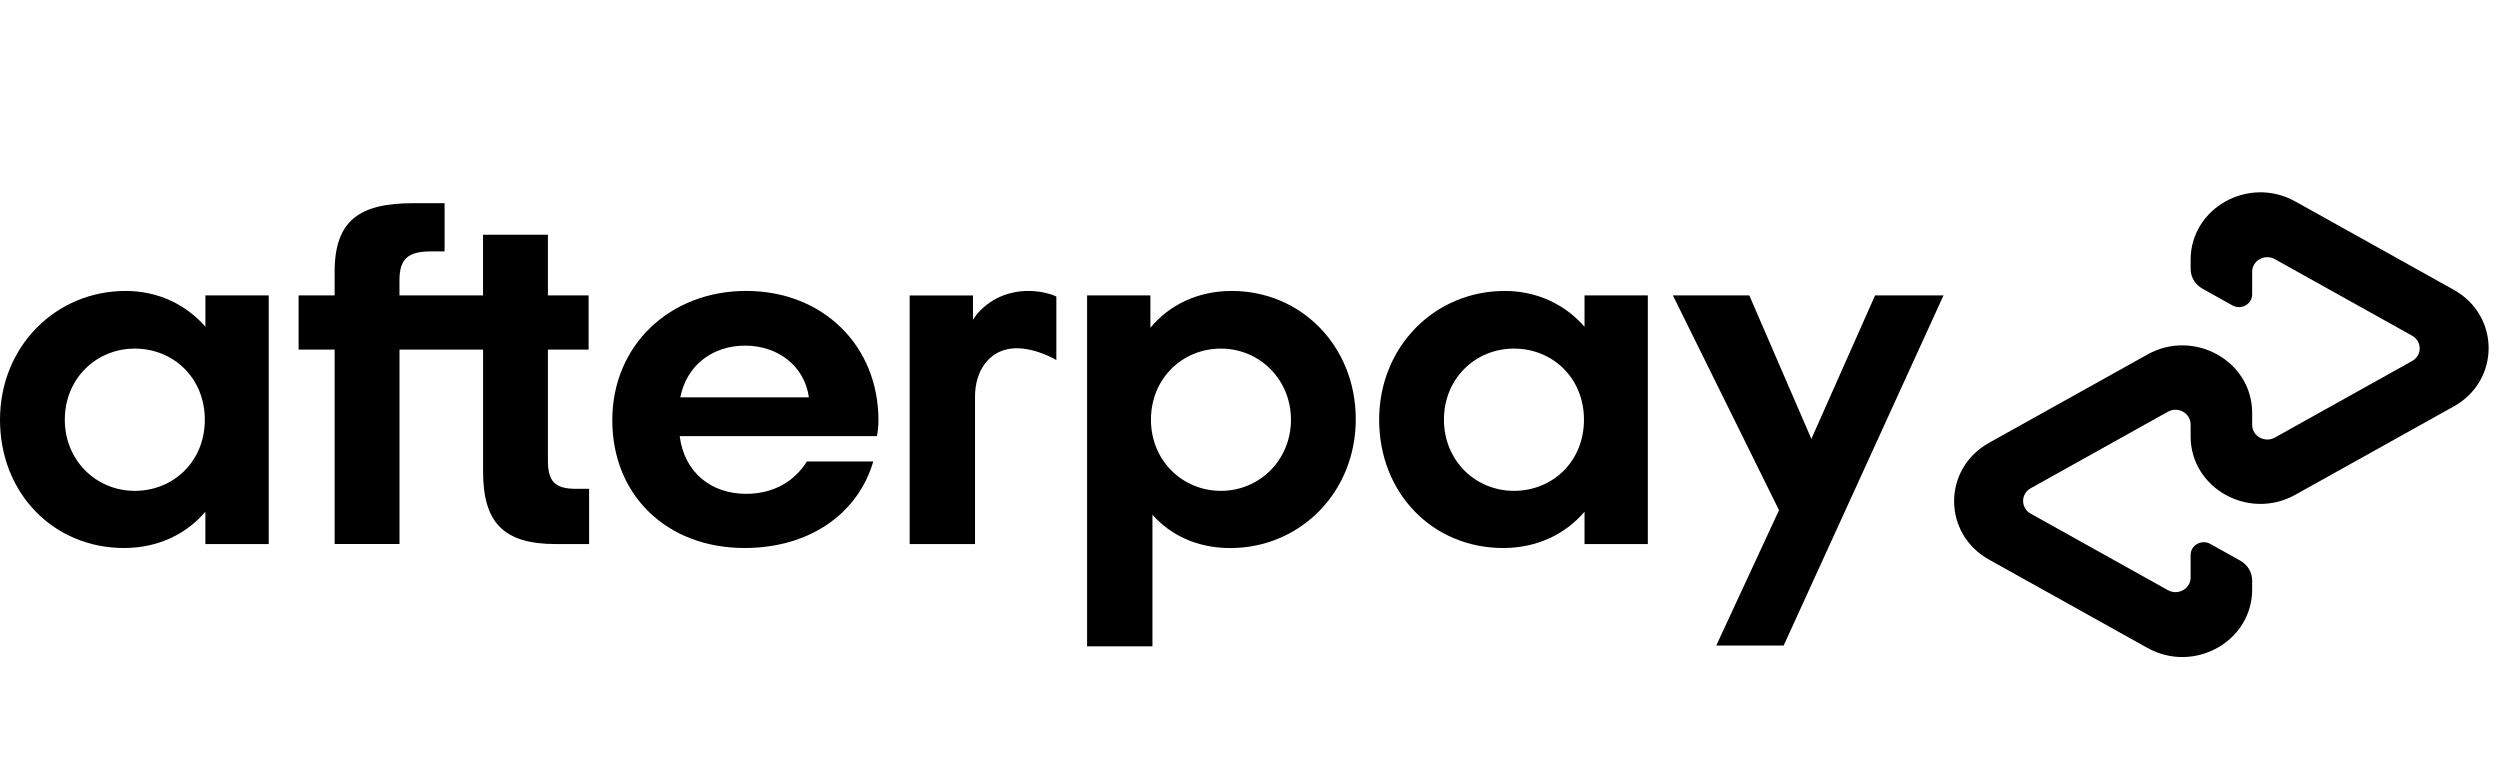
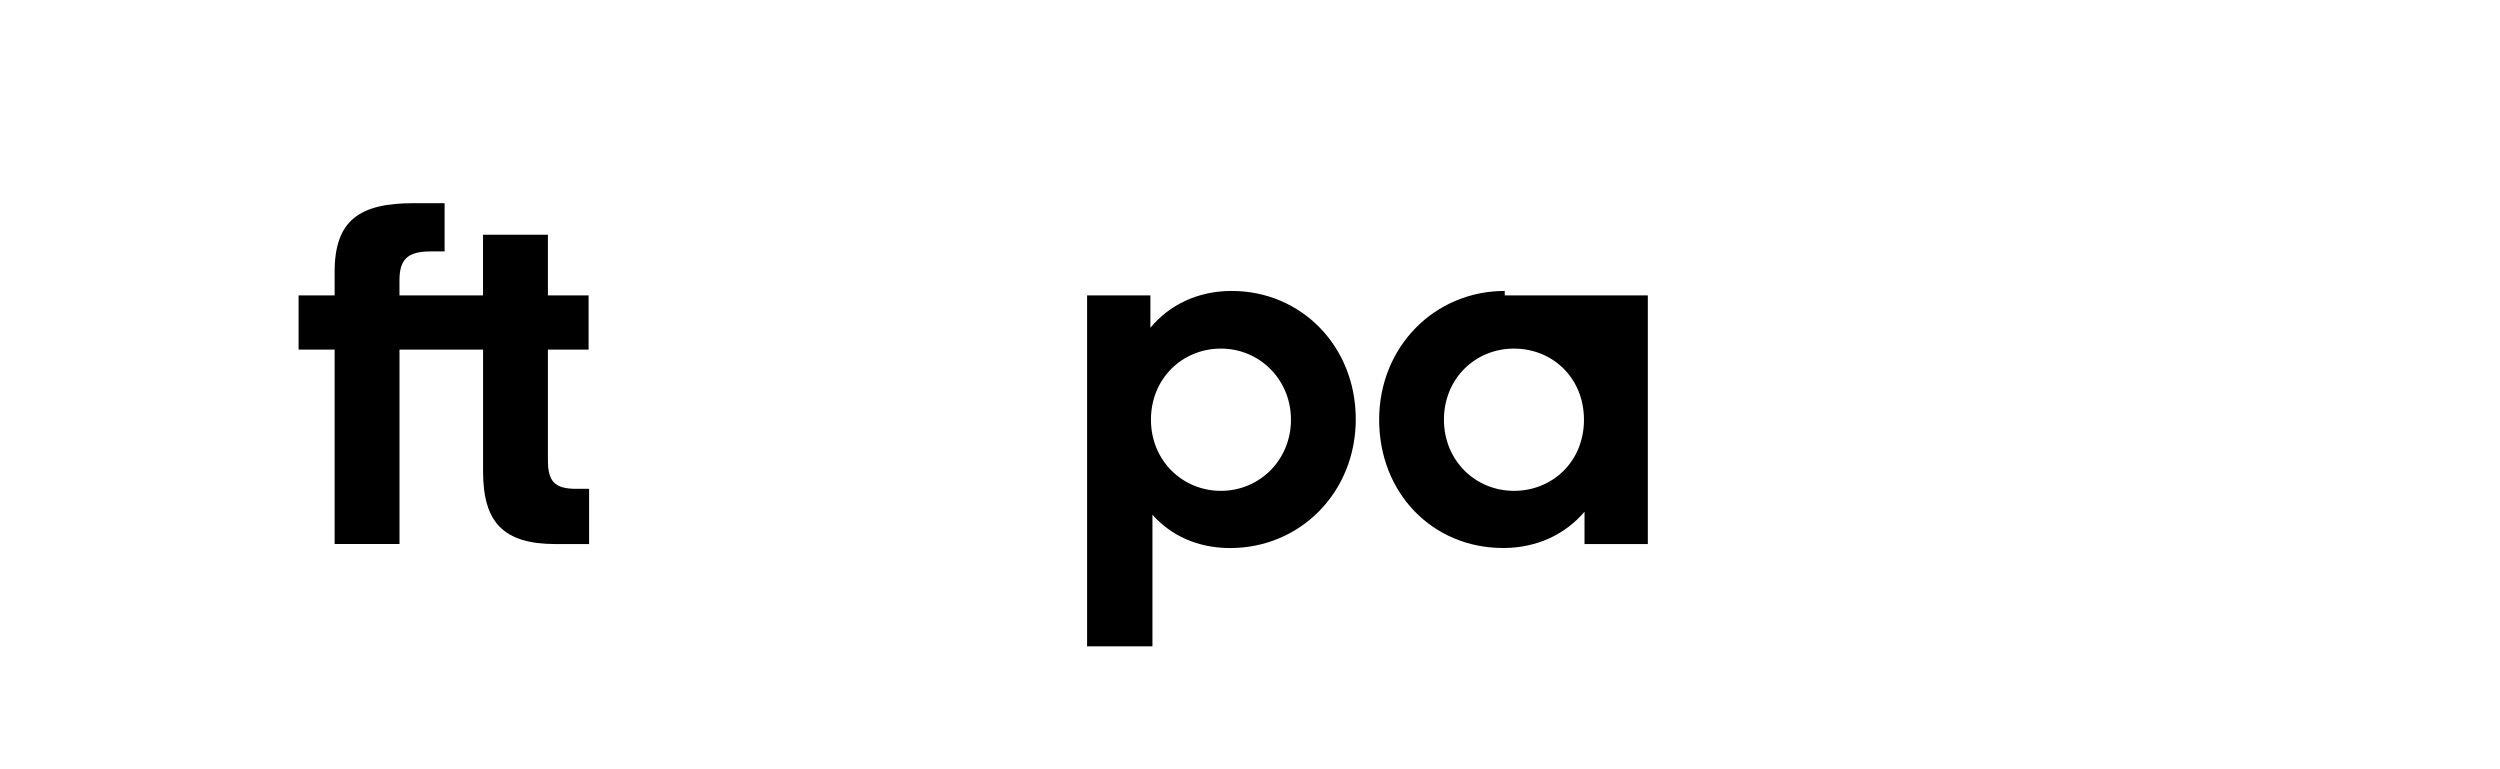
<svg xmlns="http://www.w3.org/2000/svg" width="182" height="56" viewBox="0 0 182 56" fill="none">
-   <path d="M14.911 30.556C14.911 27.515 12.624 25.378 9.814 25.378C7.005 25.378 4.718 27.552 4.718 30.556C4.718 33.525 7.005 35.734 9.814 35.734C12.627 35.732 14.911 33.597 14.911 30.556ZM14.951 39.607V37.253C13.565 38.883 11.502 39.895 9.031 39.895C3.897 39.895 0 35.912 0 30.556C0 25.234 4.046 21.181 9.146 21.181C11.545 21.181 13.568 22.196 14.954 23.787V21.506H19.563V39.607H14.951Z" fill="black" />
  <path d="M41.949 35.587C40.336 35.587 39.888 35.008 39.888 33.489V25.453H42.85V21.506H39.888V17.09H35.165V21.506H29.081V20.405C29.081 18.883 29.681 18.304 31.331 18.304H32.367V14.792H30.094C26.197 14.792 24.361 16.023 24.361 19.787V21.503H21.738V25.45H24.361V39.604H29.084V25.45H35.168V34.321C35.168 38.013 36.629 39.607 40.451 39.607H42.887V35.587H41.949Z" fill="black" />
-   <path d="M58.889 28.926C58.553 26.573 56.564 25.162 54.243 25.162C51.918 25.162 50.007 26.537 49.522 28.926H58.889ZM49.482 31.751C49.821 34.429 51.806 35.951 54.317 35.951C56.303 35.951 57.842 35.044 58.74 33.597H63.575C62.45 37.434 58.889 39.895 54.206 39.895C48.547 39.895 44.575 36.059 44.575 30.592C44.575 25.126 48.773 21.179 54.32 21.179C59.905 21.179 63.951 25.162 63.951 30.592C63.951 30.991 63.914 31.388 63.839 31.751H49.482Z" fill="black" />
  <path d="M93.982 30.556C93.982 27.623 91.695 25.378 88.886 25.378C86.076 25.378 83.789 27.552 83.789 30.556C83.789 33.525 86.076 35.734 88.886 35.734C91.695 35.732 93.982 33.489 93.982 30.556ZM79.14 21.506H83.749V23.859C85.135 22.193 87.195 21.181 89.669 21.181C94.728 21.181 98.7 25.201 98.7 30.52C98.7 35.843 94.654 39.898 89.557 39.898C87.195 39.898 85.247 38.992 83.898 37.472V47.055H79.14V21.506Z" fill="black" />
-   <path d="M115.313 30.556C115.313 27.515 113.028 25.378 110.216 25.378C107.407 25.378 105.119 27.552 105.119 30.556C105.119 33.525 107.407 35.734 110.216 35.734C113.028 35.732 115.313 33.597 115.313 30.556ZM115.353 39.607V37.253C113.967 38.883 111.903 39.895 109.432 39.895C104.299 39.895 100.402 35.912 100.402 30.556C100.402 25.234 104.448 21.181 109.545 21.181C111.943 21.181 113.967 22.196 115.353 23.787V21.506H119.962V39.607H115.353Z" fill="black" />
-   <path d="M70.832 23.28C70.832 23.28 72.006 21.181 74.879 21.181C76.107 21.181 76.902 21.589 76.902 21.589V26.207C76.902 26.207 75.168 25.173 73.576 25.381C71.983 25.589 70.976 27.003 70.982 28.893V39.61H66.224V21.509H70.832V23.28Z" fill="black" />
-   <path d="M141.487 21.506L129.85 46.997H124.943L129.512 37.142L121.787 21.506H127.349L131.868 31.953L136.505 21.506H141.487Z" fill="black" />
-   <path d="M178.633 21.096L167.096 14.665C163.71 12.777 159.477 15.136 159.477 18.914V19.574C159.477 20.17 159.807 20.721 160.341 21.018L162.519 22.232C163.159 22.59 163.957 22.143 163.957 21.431V19.79C163.957 18.969 164.875 18.456 165.61 18.867L175.602 24.439C176.337 24.849 176.337 25.874 175.602 26.282L165.61 31.854C164.875 32.264 163.957 31.751 163.957 30.93V30.057C163.957 26.279 159.724 23.917 156.335 25.808L144.799 32.239C141.413 34.127 141.413 38.85 144.799 40.738L156.335 47.169C159.721 49.057 163.957 46.698 163.957 42.919V42.26C163.957 41.664 163.627 41.115 163.093 40.815L160.915 39.599C160.275 39.241 159.477 39.687 159.477 40.4V42.041C159.477 42.861 158.56 43.374 157.824 42.964L147.832 37.392C147.098 36.982 147.098 35.956 147.832 35.546L157.824 29.974C158.56 29.564 159.477 30.077 159.477 30.897V31.77C159.477 35.549 163.71 37.91 167.096 36.02L178.633 29.589C182.019 27.707 182.019 22.983 178.633 21.096Z" fill="black" />
+   <path d="M115.313 30.556C115.313 27.515 113.028 25.378 110.216 25.378C107.407 25.378 105.119 27.552 105.119 30.556C105.119 33.525 107.407 35.734 110.216 35.734C113.028 35.732 115.313 33.597 115.313 30.556ZM115.353 39.607V37.253C113.967 38.883 111.903 39.895 109.432 39.895C104.299 39.895 100.402 35.912 100.402 30.556C100.402 25.234 104.448 21.181 109.545 21.181V21.506H119.962V39.607H115.353Z" fill="black" />
</svg>